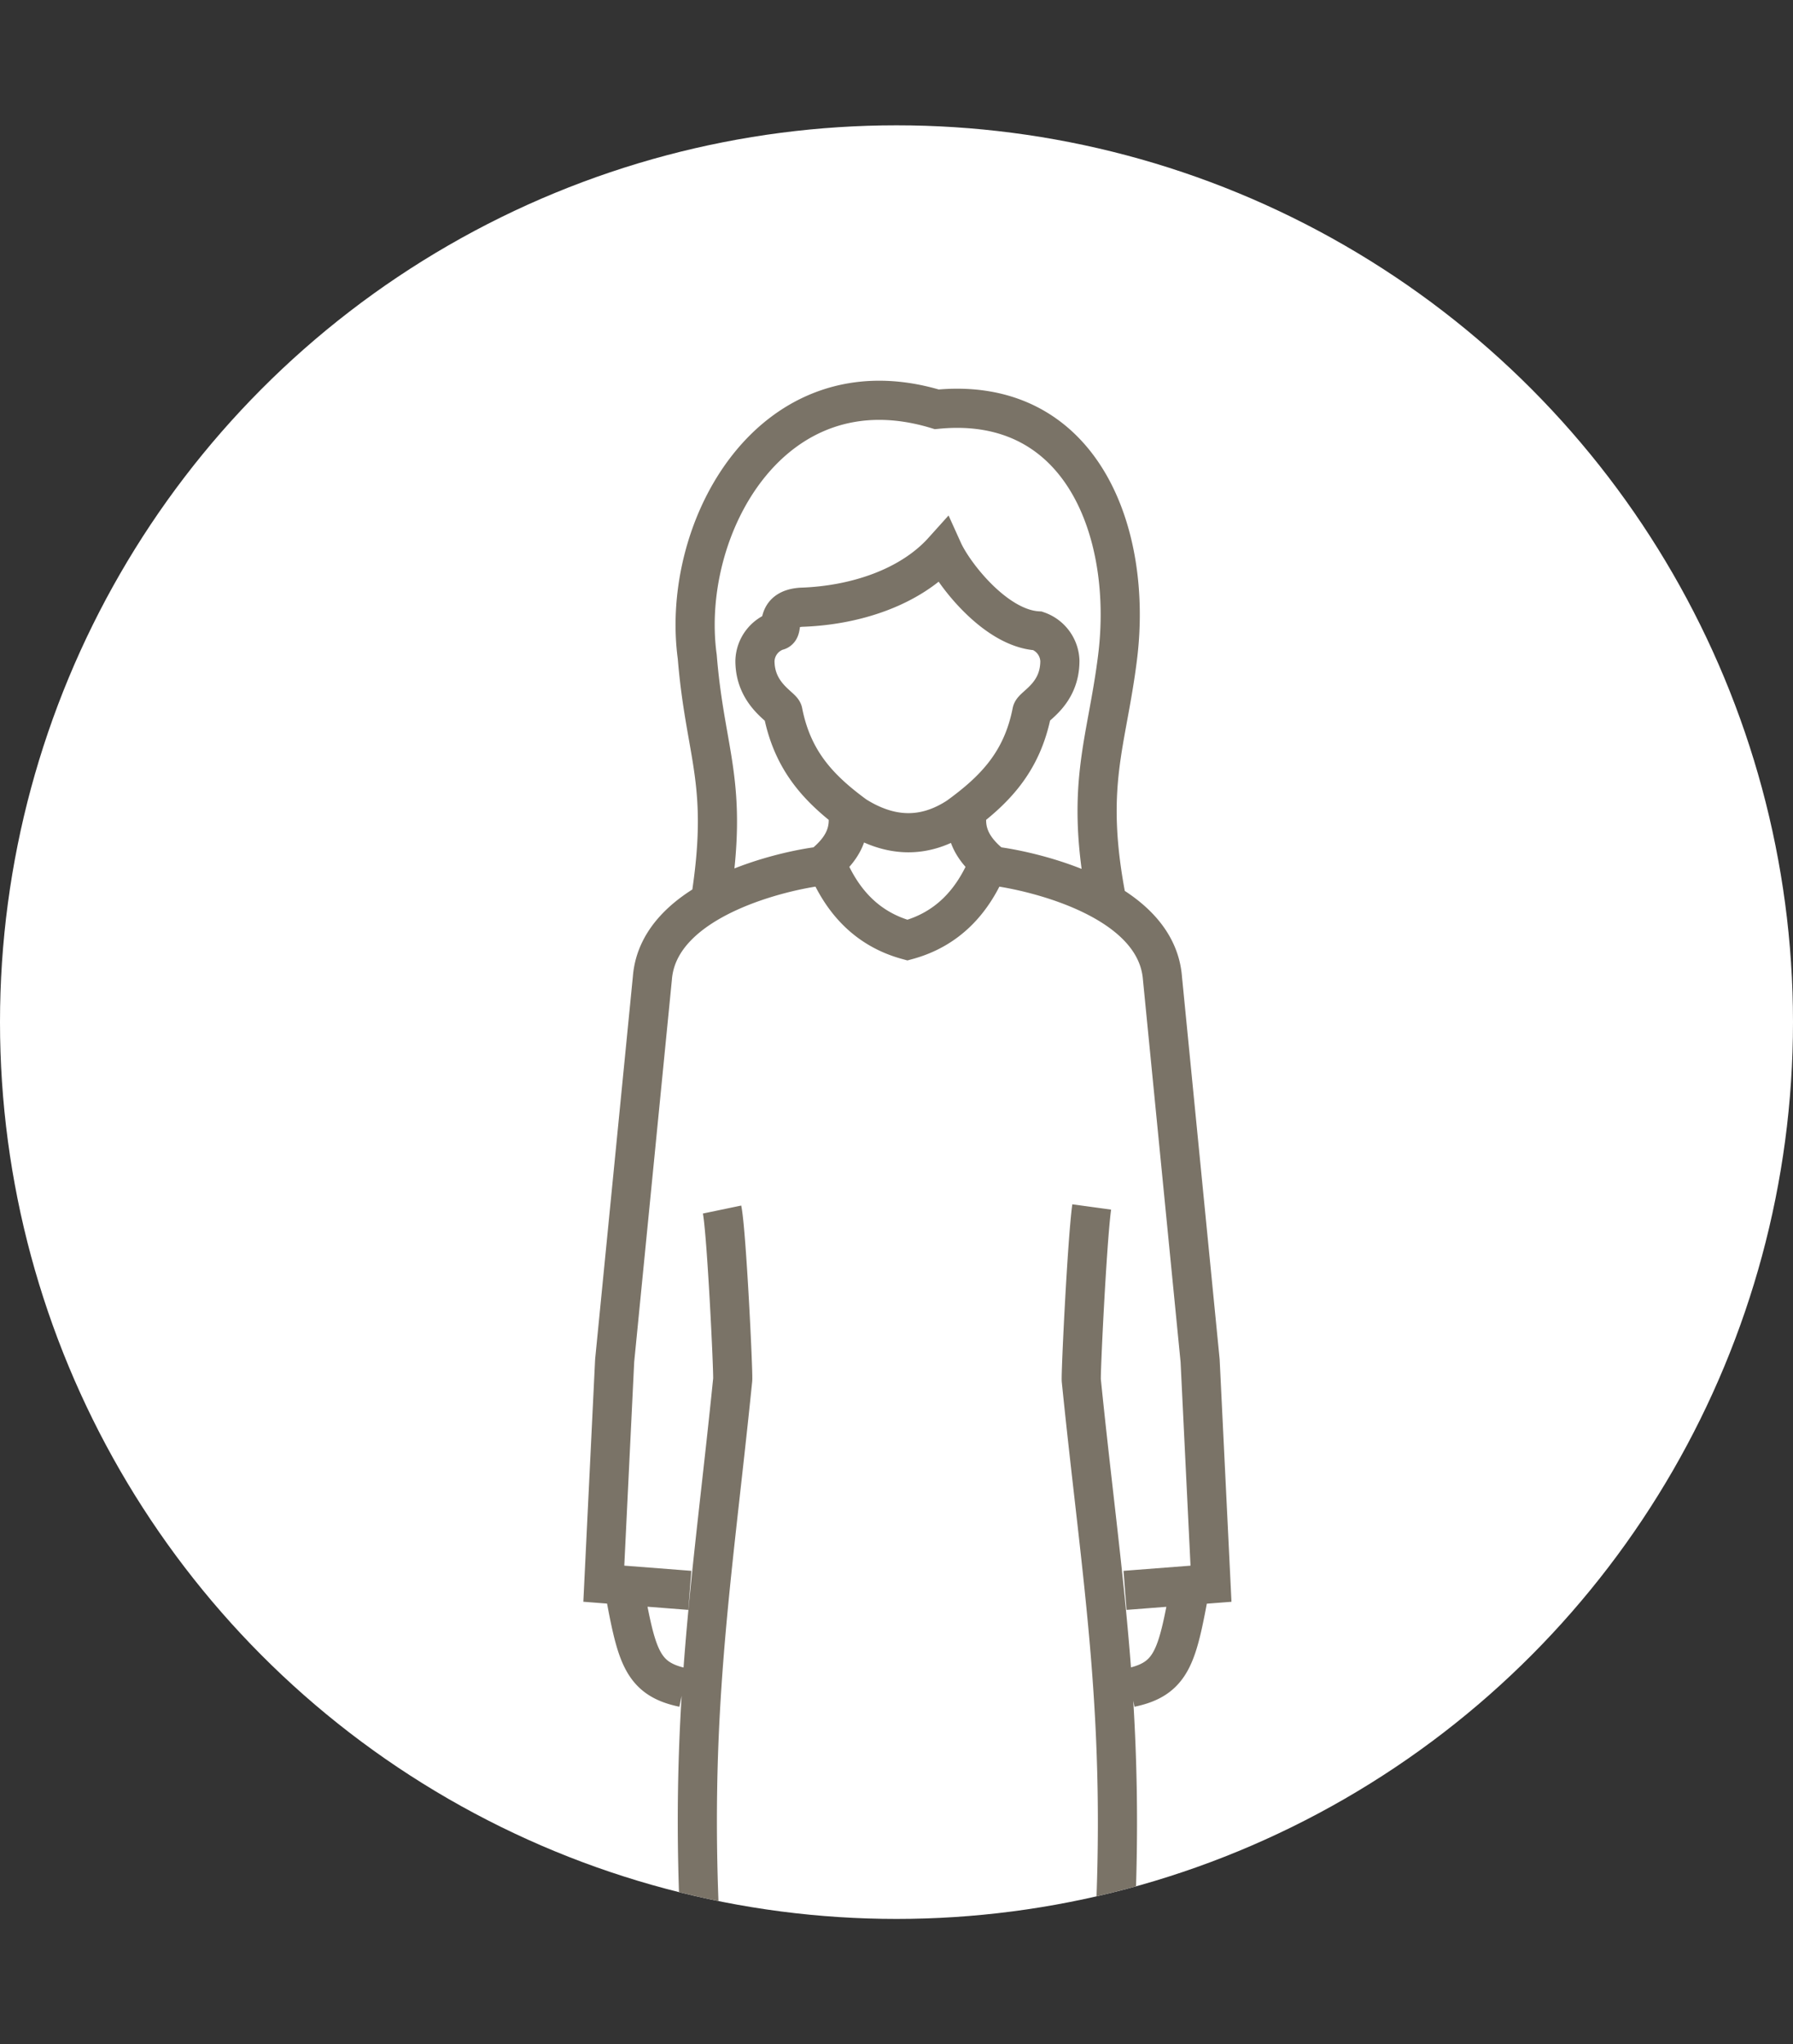
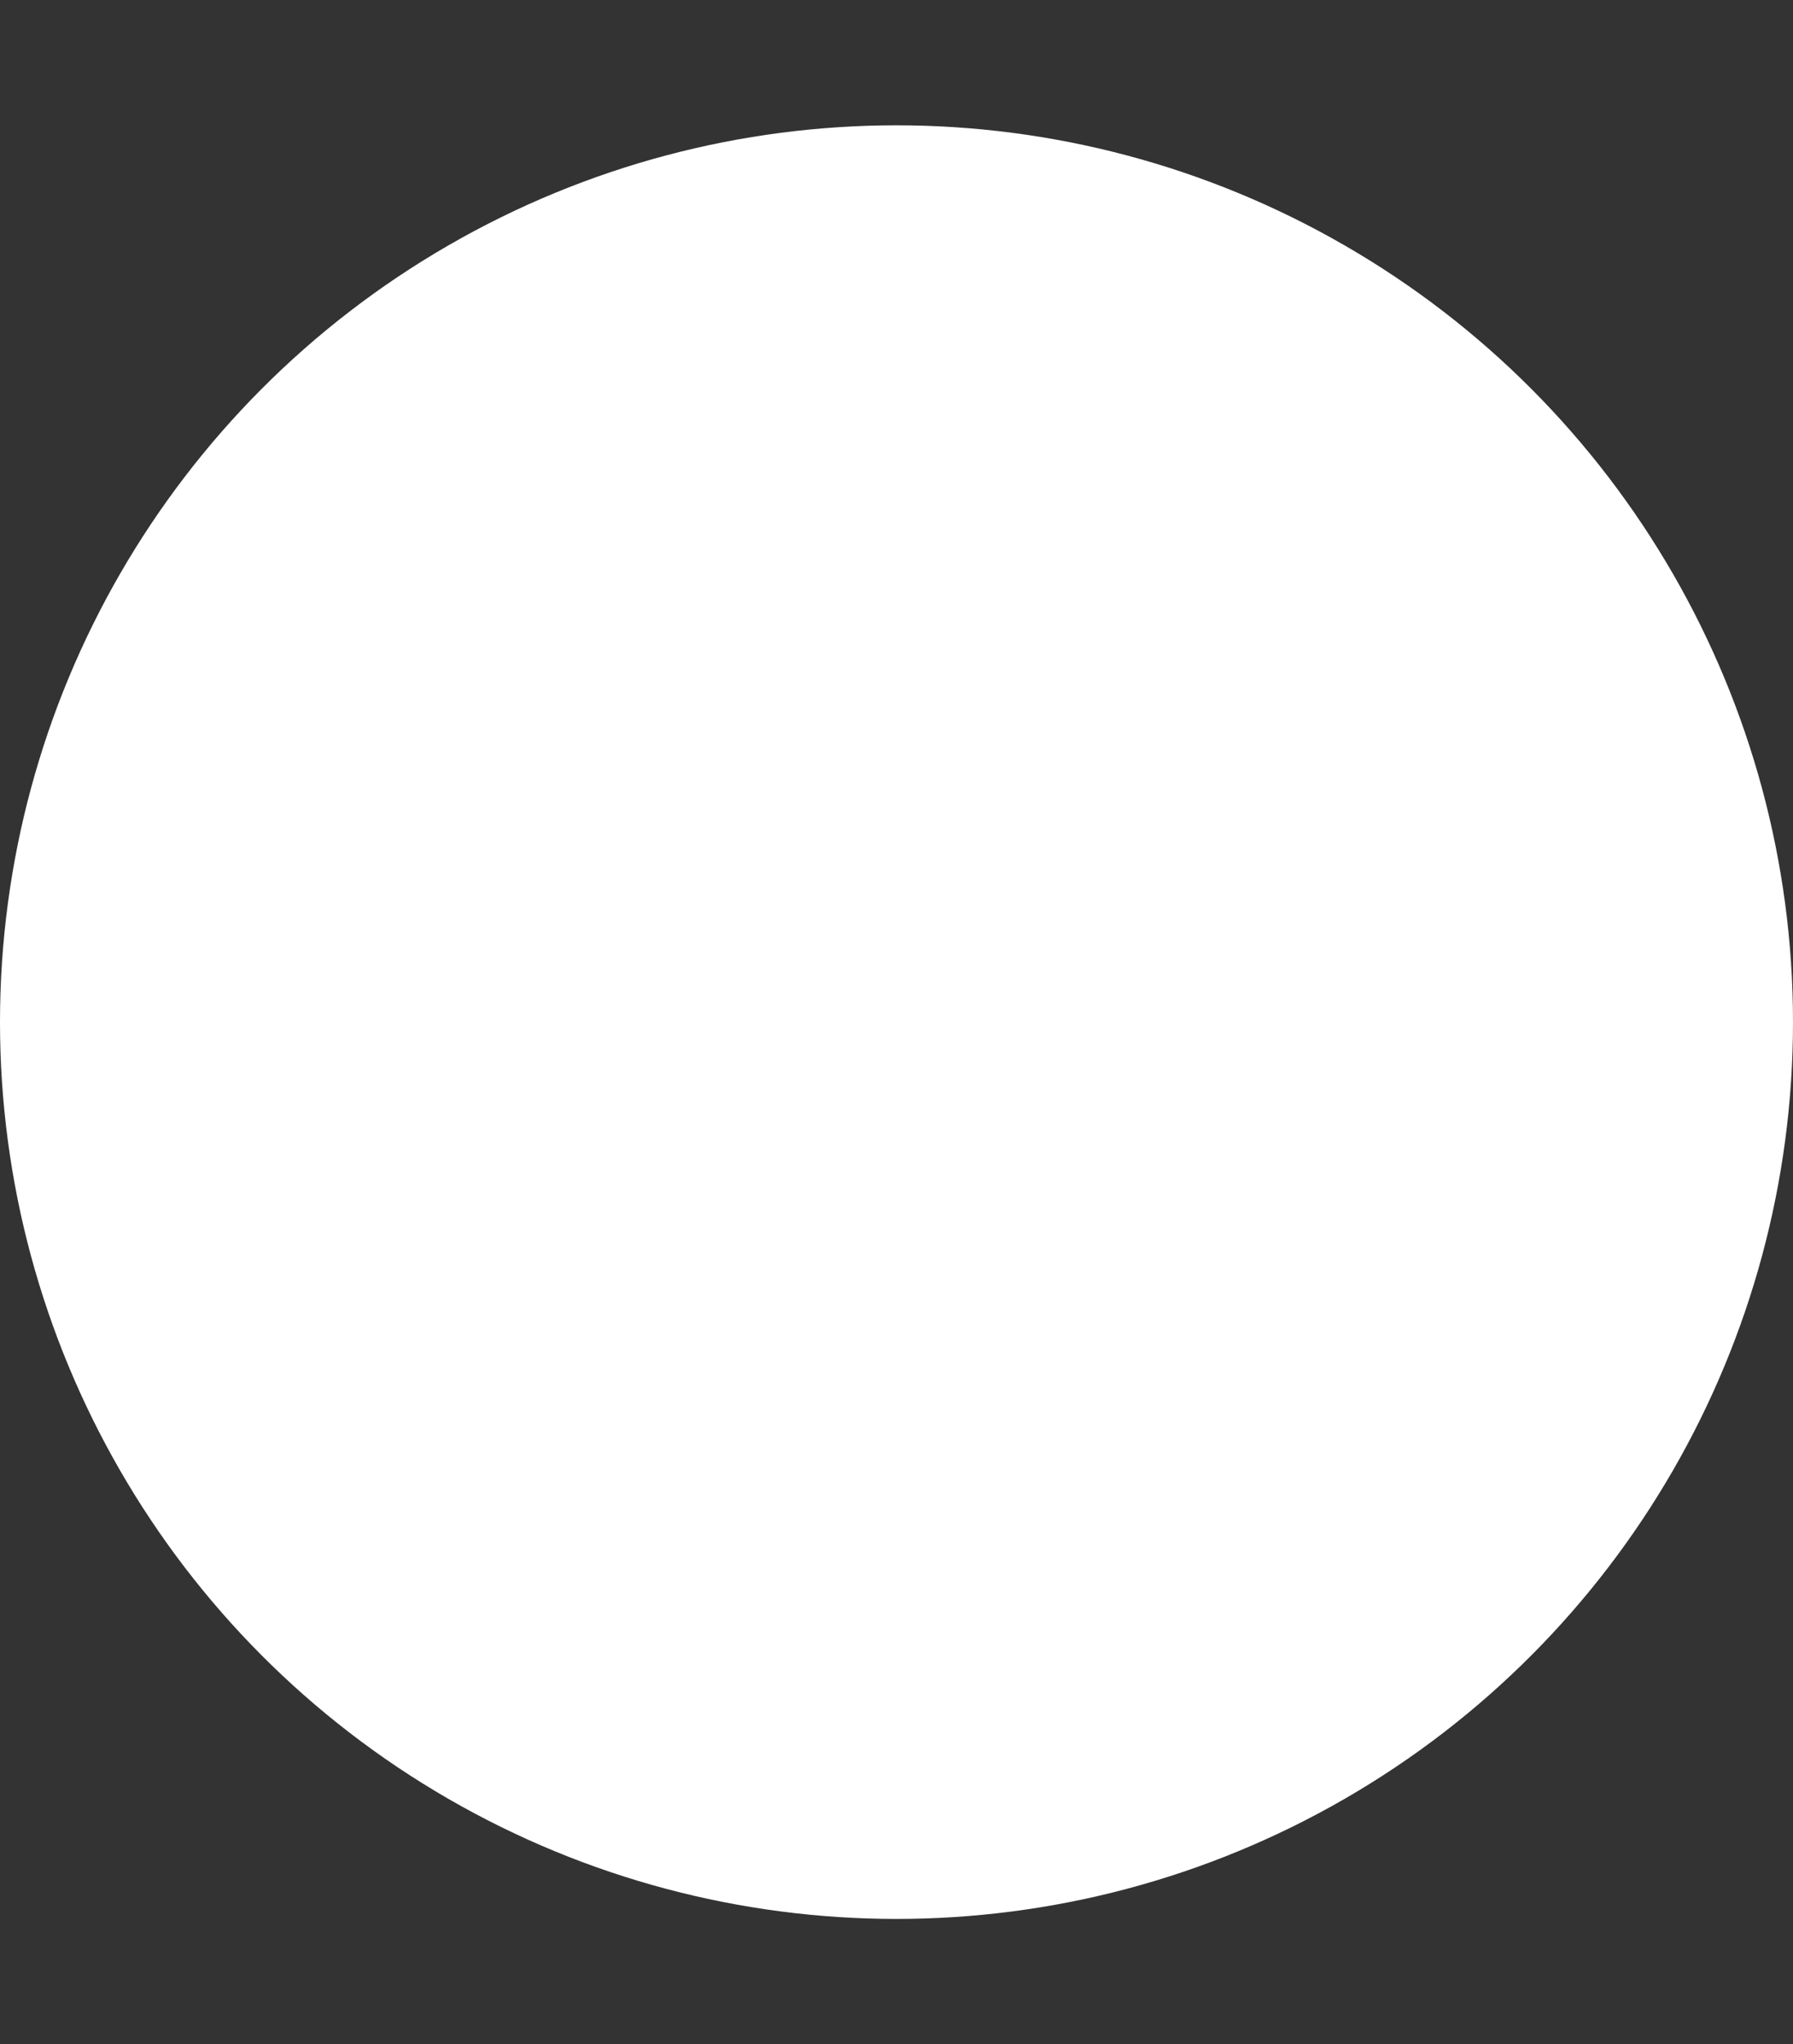
<svg xmlns="http://www.w3.org/2000/svg" width="229" height="261" viewBox="0 0 229 261">
  <rect x="0" y="0" width="229" height="261" fill="#333333" stroke="none" />
  <defs>
    <clipPath id="clip-path">
      <circle id="Ellipse_29" data-name="Ellipse 29" cx="114.5" cy="114.5" r="114.5" transform="translate(830.949 1527)" fill="#fff" />
    </clipPath>
    <clipPath id="clip-path-2">
      <rect id="Rectangle_101" data-name="Rectangle 101" width="83.163" height="284.076" transform="translate(0 -3)" fill="none" stroke="#7a7367" stroke-width="5" />
    </clipPath>
  </defs>
  <g id="Groupe_193" data-name="Groupe 193" transform="translate(3042 -14405)">
    <rect id="Rectangle_111" data-name="Rectangle 111" width="229" height="261" transform="translate(-3042 14405)" fill="none" />
    <g id="Groupe_191" data-name="Groupe 191" transform="translate(-3872.949 12892)">
      <circle id="Ellipse_26" data-name="Ellipse 26" cx="114.5" cy="114.5" r="114.5" transform="translate(830.949 1529)" fill="#fff" />
      <g id="Groupe_de_masques_2" data-name="Groupe de masques 2" transform="translate(0 2)" clip-path="url(#clip-path)">
        <g id="Groupe_156" data-name="Groupe 156" transform="translate(905.261 1559.424)">
          <g id="Groupe_155" data-name="Groupe 155" transform="translate(0 0)" clip-path="url(#clip-path-2)">
-             <path id="Tracé_631" data-name="Tracé 631" d="M14.3,64.98c2.5-15.522-.583-18.755-1.624-31.52-2.245-16.495,9.592-37.98,30.589-31.6,18.551-1.825,25.053,15.783,23.1,31.6-1.39,11.239-4.317,16.446-1.318,31.52M50.979,60.235c4.381.6,20.319,4.033,21.111,14.249L76.9,123.317l1.39,28.487-10.981.848M63.054,103.7c-.595,4.362-1.412,21.334-1.329,22.148,2.643,26.079,5.813,42.733,4.162,72.057H13.146c-1.632-29.059,1.409-46.027,4.056-72.14.087-.867-.784-18.975-1.359-21.735m-4.116,48.621L.741,151.8l1.386-28.487L6.944,74.484c.807-10.4,17.43-13.818,21.338-14.276M3.214,151.725c1.677,9.084,2.2,12.2,7.687,13.337m64.8-13.337c-1.674,9.084-2.2,12.2-7.687,13.337m-11.1,32.846L51.2,281.914m-23.375,0-5.835-84.007m17.464,0v83.863M31.913,53.484c.273,2.2-.462,4.222-2.8,6.229,2.022,5.051,5.343,8.539,10.406,9.921,5.059-1.382,8.387-4.87,10.406-9.921-2.34-2.007-3.071-4.029-2.8-6.229M58.991,33.975a4.211,4.211,0,0,0-2.829-3.828c-5.392-.311-10.75-7.251-12.091-10.216-4.222,4.692-11.277,6.979-18.123,7.2-3.51.246-2.155,2.946-3.052,3.014a4.171,4.171,0,0,0-2.851,3.832c0,4.275,3.469,5.873,3.575,6.513,1.246,6.339,4.665,9.9,9.247,13.253,4.377,2.757,8.755,3,13.128.125,4.673-3.389,8.16-6.964,9.421-13.382C55.568,39.749,58.991,38.3,58.991,33.975Z" transform="translate(2.065 1.975)" fill="none" stroke="#7a7367" stroke-miterlimit="22.926" stroke-width="5" />
-           </g>
+             </g>
        </g>
      </g>
    </g>
  </g>
</svg>